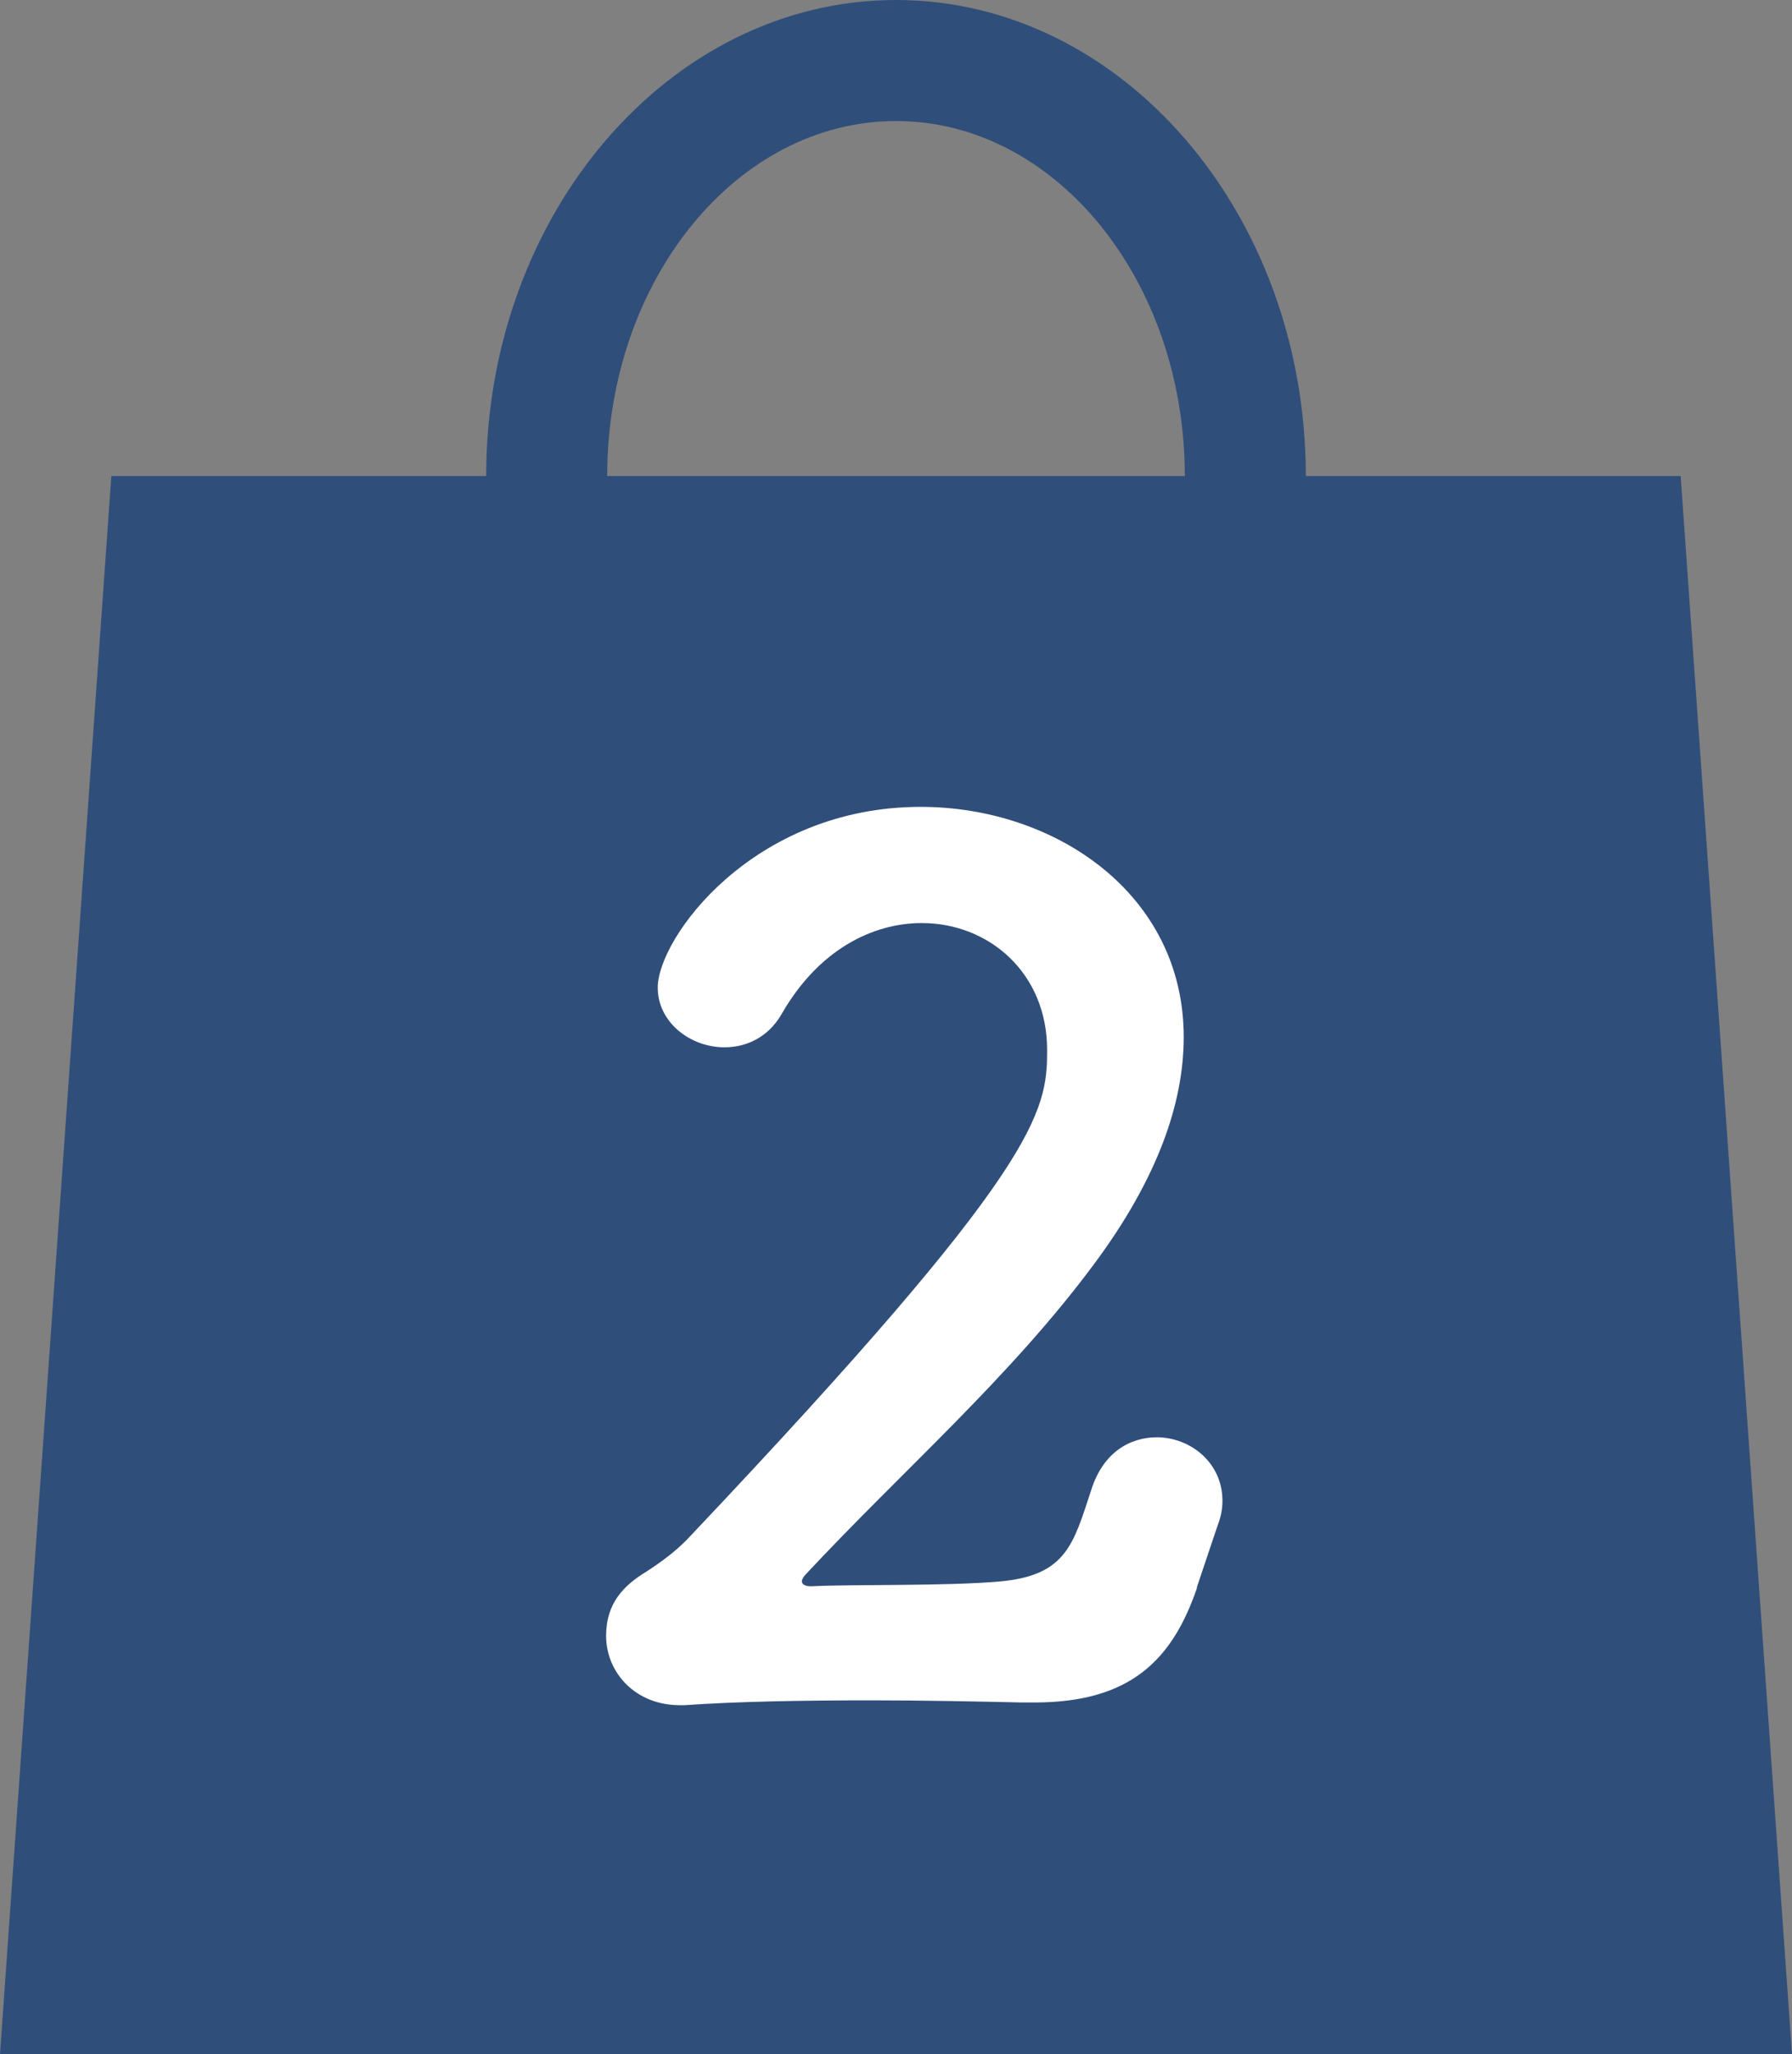
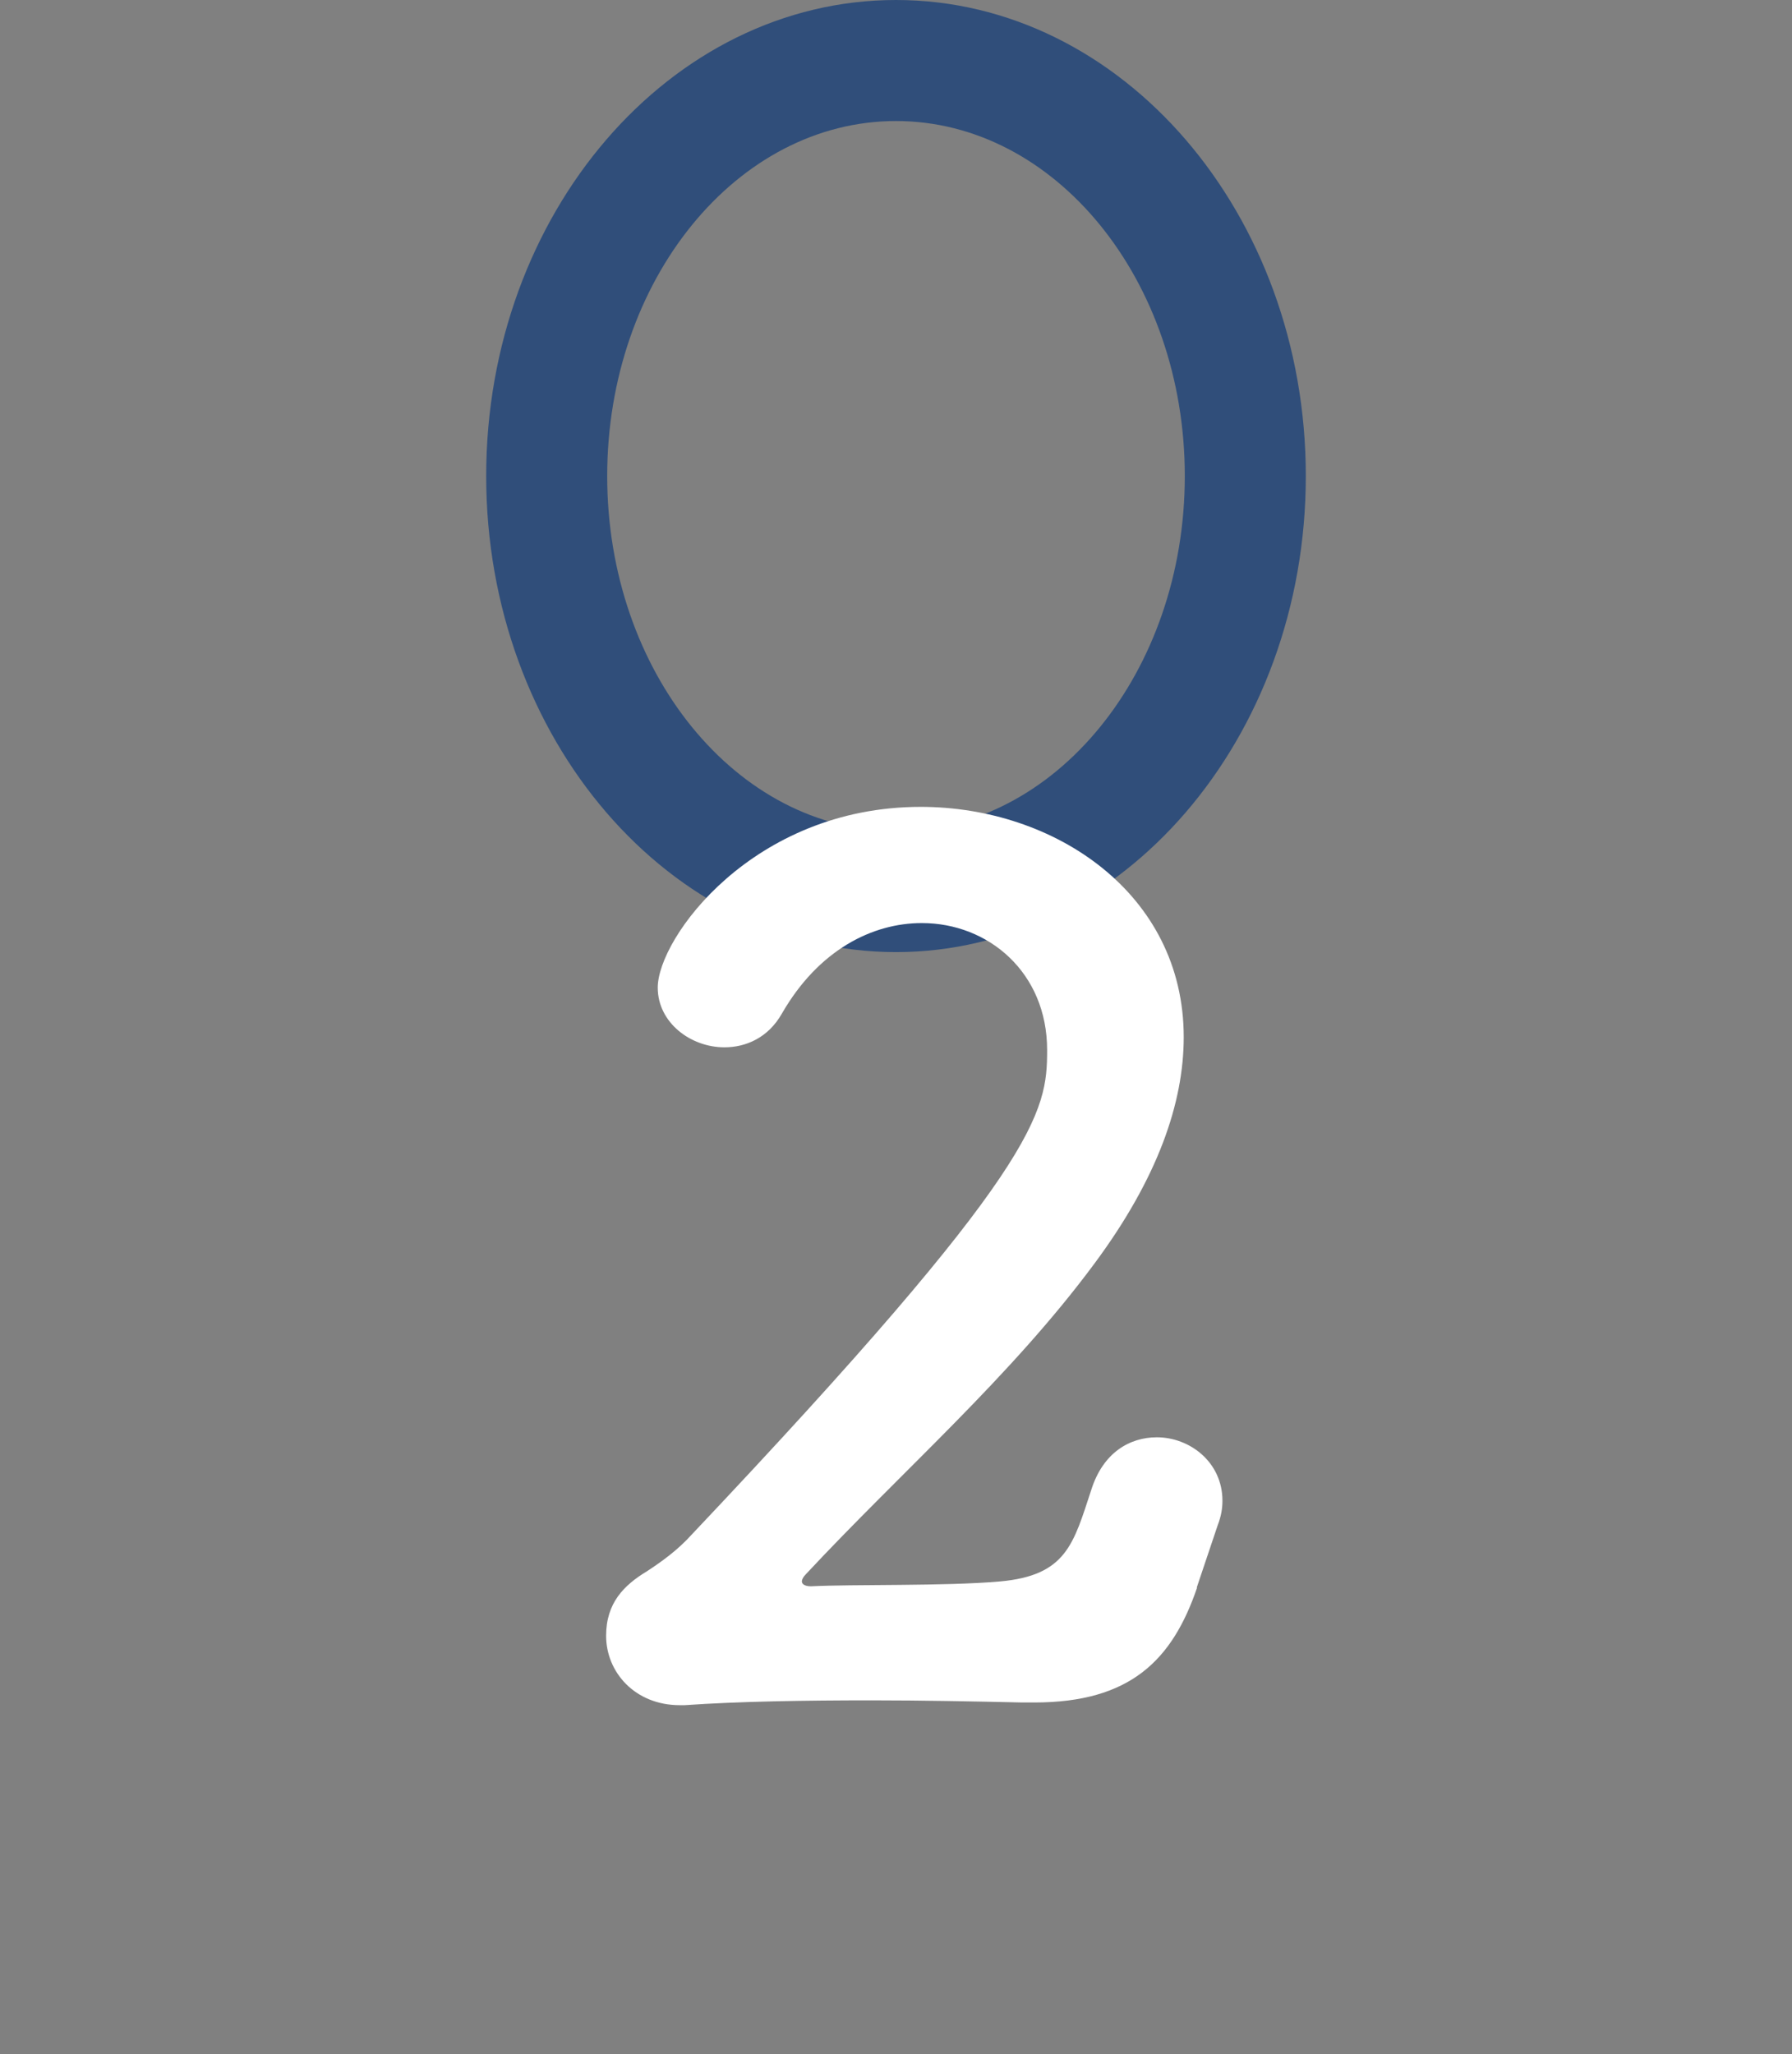
<svg xmlns="http://www.w3.org/2000/svg" id="_レイヤー_2" data-name="レイヤー 2" viewBox="0 0 33.32 38.19">
  <rect x="0" y="0" width="33.32" height="38.19" fill="#808080" stroke="none" />
  <defs>
    <style>
      .cls-1 {
        fill: #fff;
      }

      .cls-2 {
        fill: #304e7a;
      }
    </style>
  </defs>
  <g id="_レイヤー_1-2" data-name="レイヤー 1">
    <g>
-       <polygon class="cls-2" points="2.07 8.85 31.25 8.85 33.32 38.19 0 38.19 2.07 8.85" />
      <path class="cls-2" d="M16.66,17.7c-4.2,0-7.62-3.97-7.62-8.85S12.46,0,16.66,0s7.62,3.97,7.62,8.85-3.42,8.85-7.62,8.85ZM16.66,2.25c-2.96,0-5.37,2.96-5.37,6.6s2.41,6.6,5.37,6.6,5.37-2.96,5.37-6.6-2.41-6.6-5.37-6.6Z" />
      <path class="cls-1" d="M22.26,29.51c-.46,1.35-1.24,2.14-3.03,2.14h-.22c-.89-.02-1.85-.04-2.81-.04-1.24,0-2.47.02-3.47.09h-.09c-.83,0-1.37-.61-1.37-1.29,0-.61.33-.94.76-1.2.26-.17.57-.39.83-.68,6.48-6.85,6.61-7.85,6.61-9.01,0-1.44-1.09-2.36-2.33-2.36-.92,0-1.92.5-2.6,1.68-.26.46-.68.63-1.07.63-.63,0-1.24-.46-1.24-1.11,0-.92,1.77-3.36,4.89-3.36,2.49,0,4.89,1.61,4.89,4.28,0,1.22-.48,2.62-1.66,4.21-1.57,2.12-3.58,3.86-5.37,5.78-.04.04-.07.09-.07.13s.04.09.17.09c.76-.04,2.49,0,3.51-.09,1.24-.11,1.37-.7,1.7-1.7.22-.7.72-.98,1.22-.98.61,0,1.22.46,1.22,1.18,0,.13-.02.28-.09.46l-.39,1.16Z" />
    </g>
  </g>
</svg>